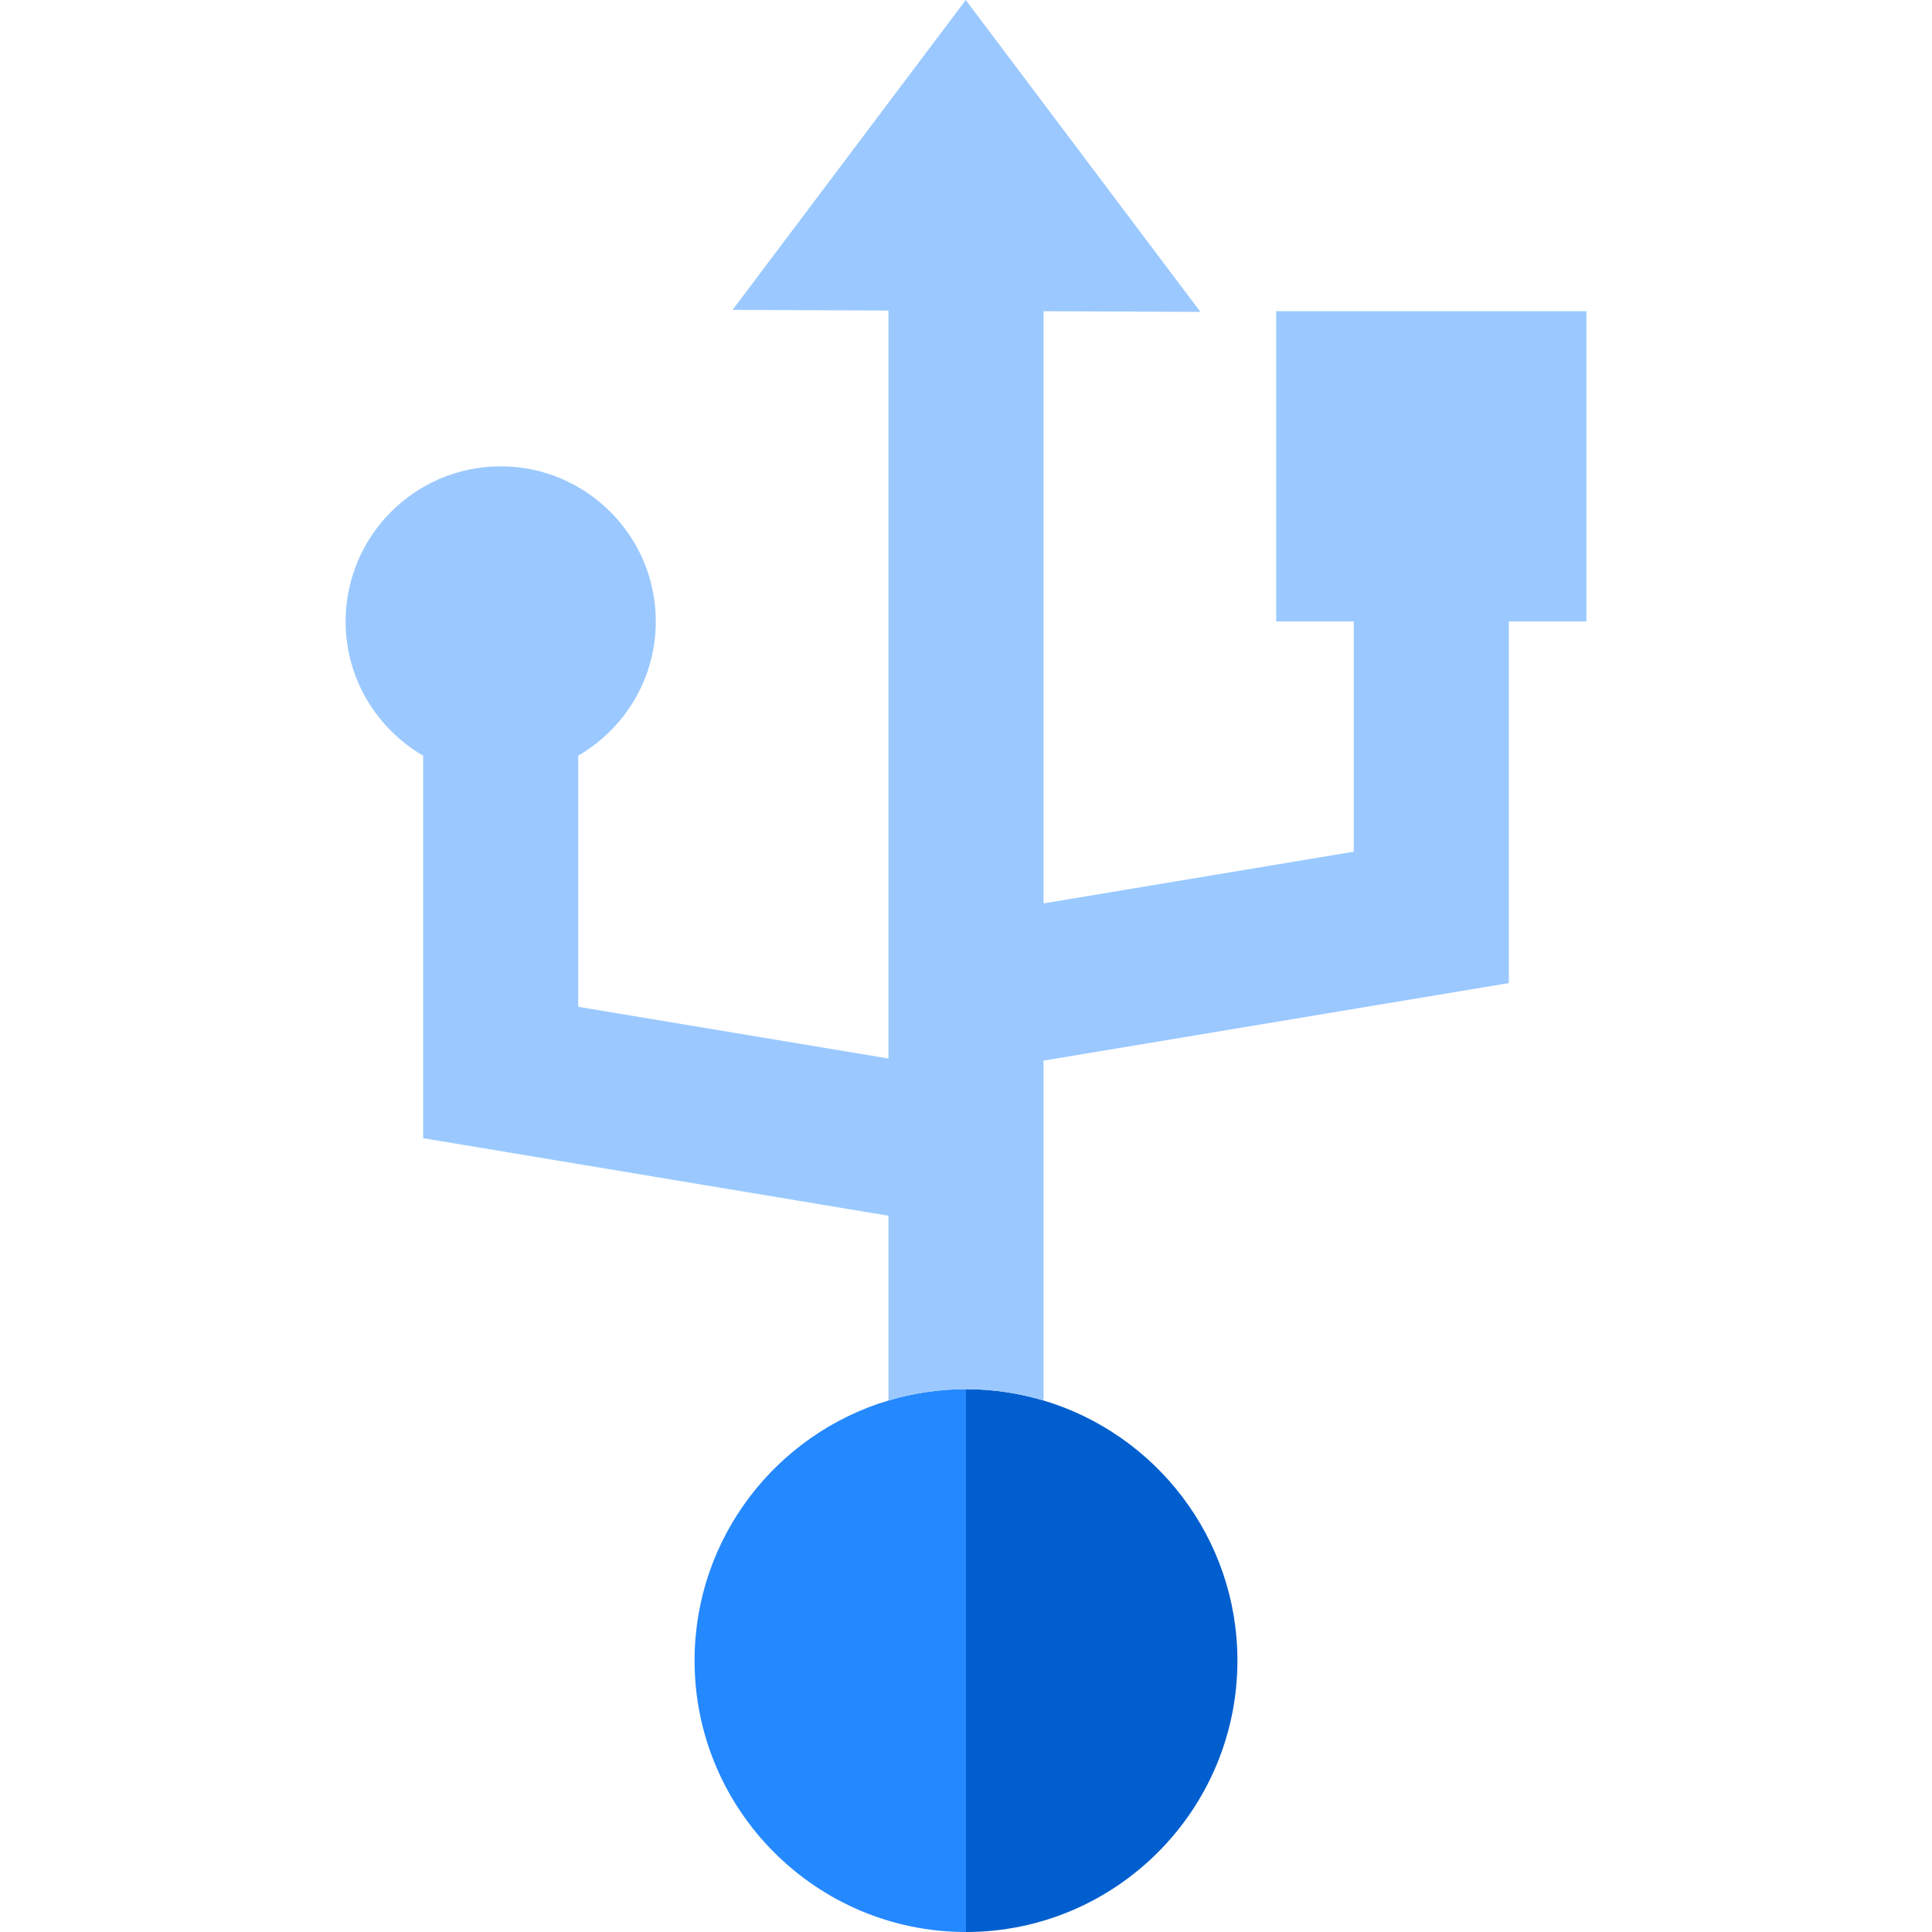
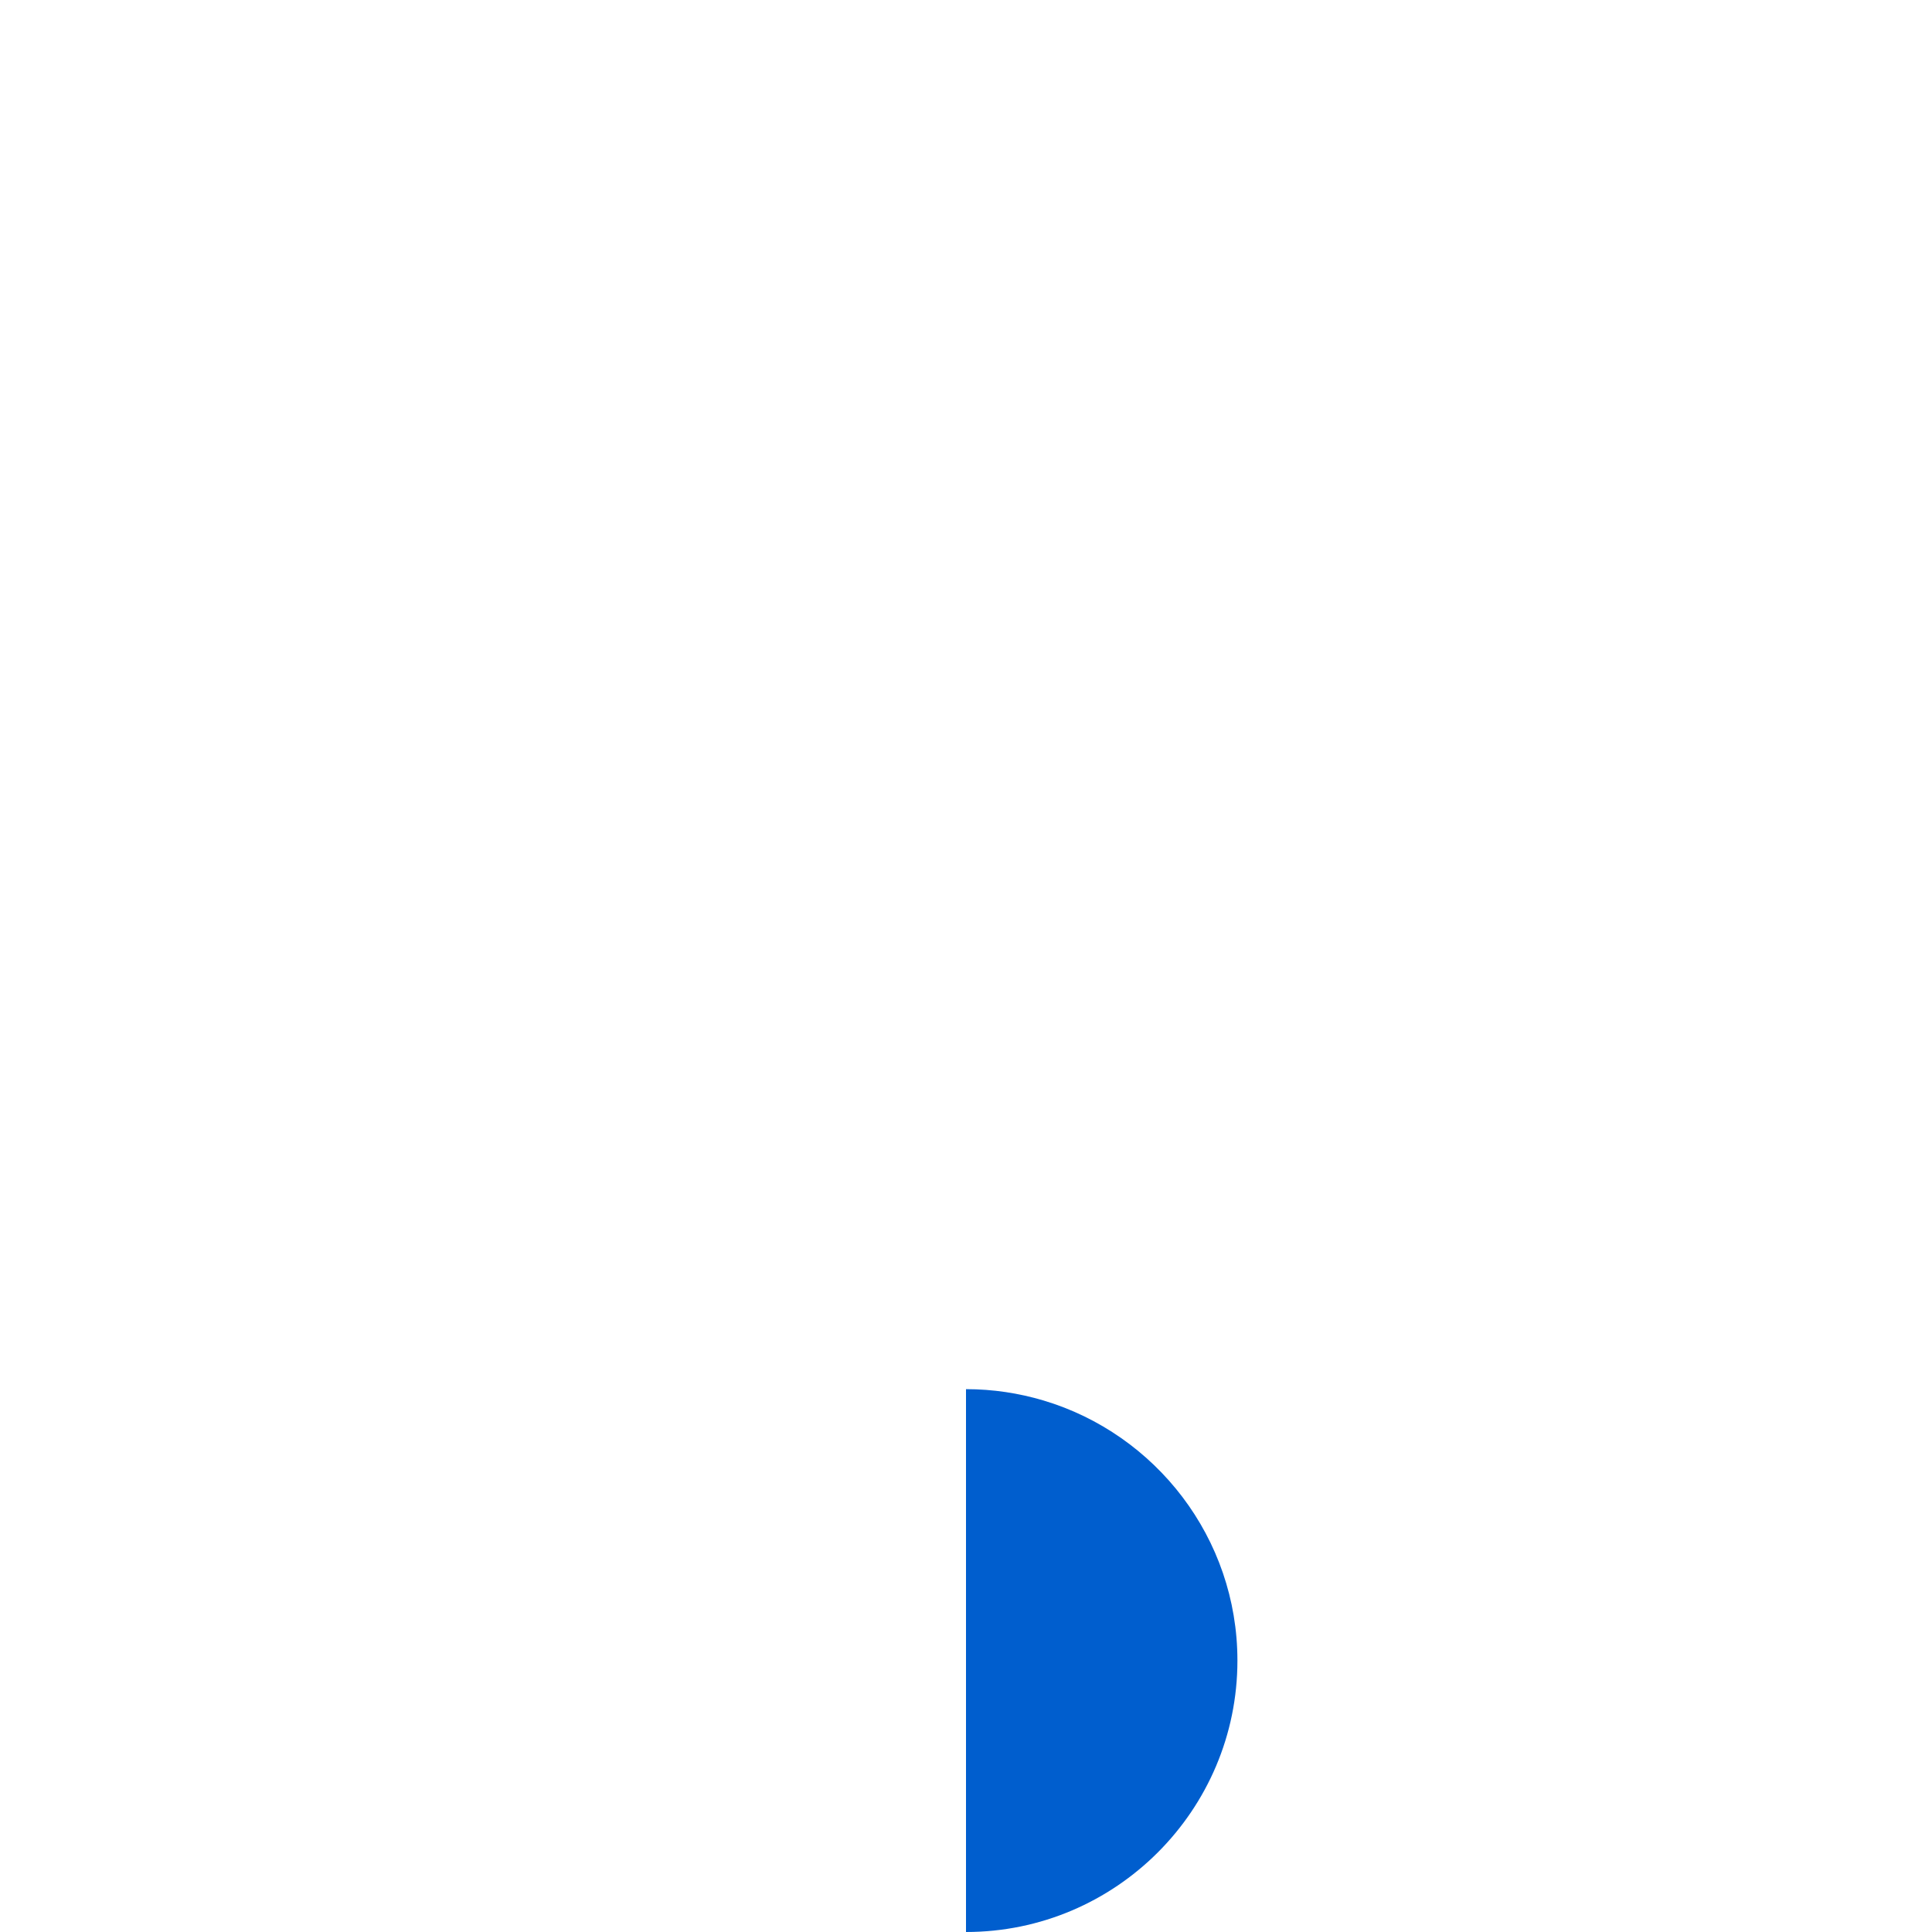
<svg xmlns="http://www.w3.org/2000/svg" height="800px" width="800px" version="1.1" id="Layer_1" viewBox="0 0 498.264 498.264" xml:space="preserve">
  <g>
-     <path style="fill:#2488FF;" d="M249.132,358.264c-6.949,0-13.659,1.032-20,2.927c-28.881,8.628-50,35.424-50,67.073   c0,38.598,31.402,70,70,70V358.264z" />
    <path style="fill:#005ECE;" d="M249.132,498.264c38.598,0,70-31.402,70-70c0-31.649-21.119-58.445-50-67.073   c-6.341-1.895-13.051-2.927-20-2.927V498.264z" />
-     <path style="fill:#9BC9FF;" d="M409.132,80.264h-80v80h20v59.391l-80,13.333V80.263l40.459,0.175L249.066,0l-60.132,79.916   l40.198,0.174v192.898l-80-13.333v-64.772c11.944-6.927,20-19.846,20-34.619c0-22.056-17.944-40-40-40s-40,17.944-40,40   c0,14.773,8.056,27.692,20,34.619v98.657l120,20v47.651c6.341-1.895,13.051-2.927,20-2.927s13.659,1.032,20,2.927V273.54l120-20   v-93.276h20V80.264z" />
  </g>
</svg>